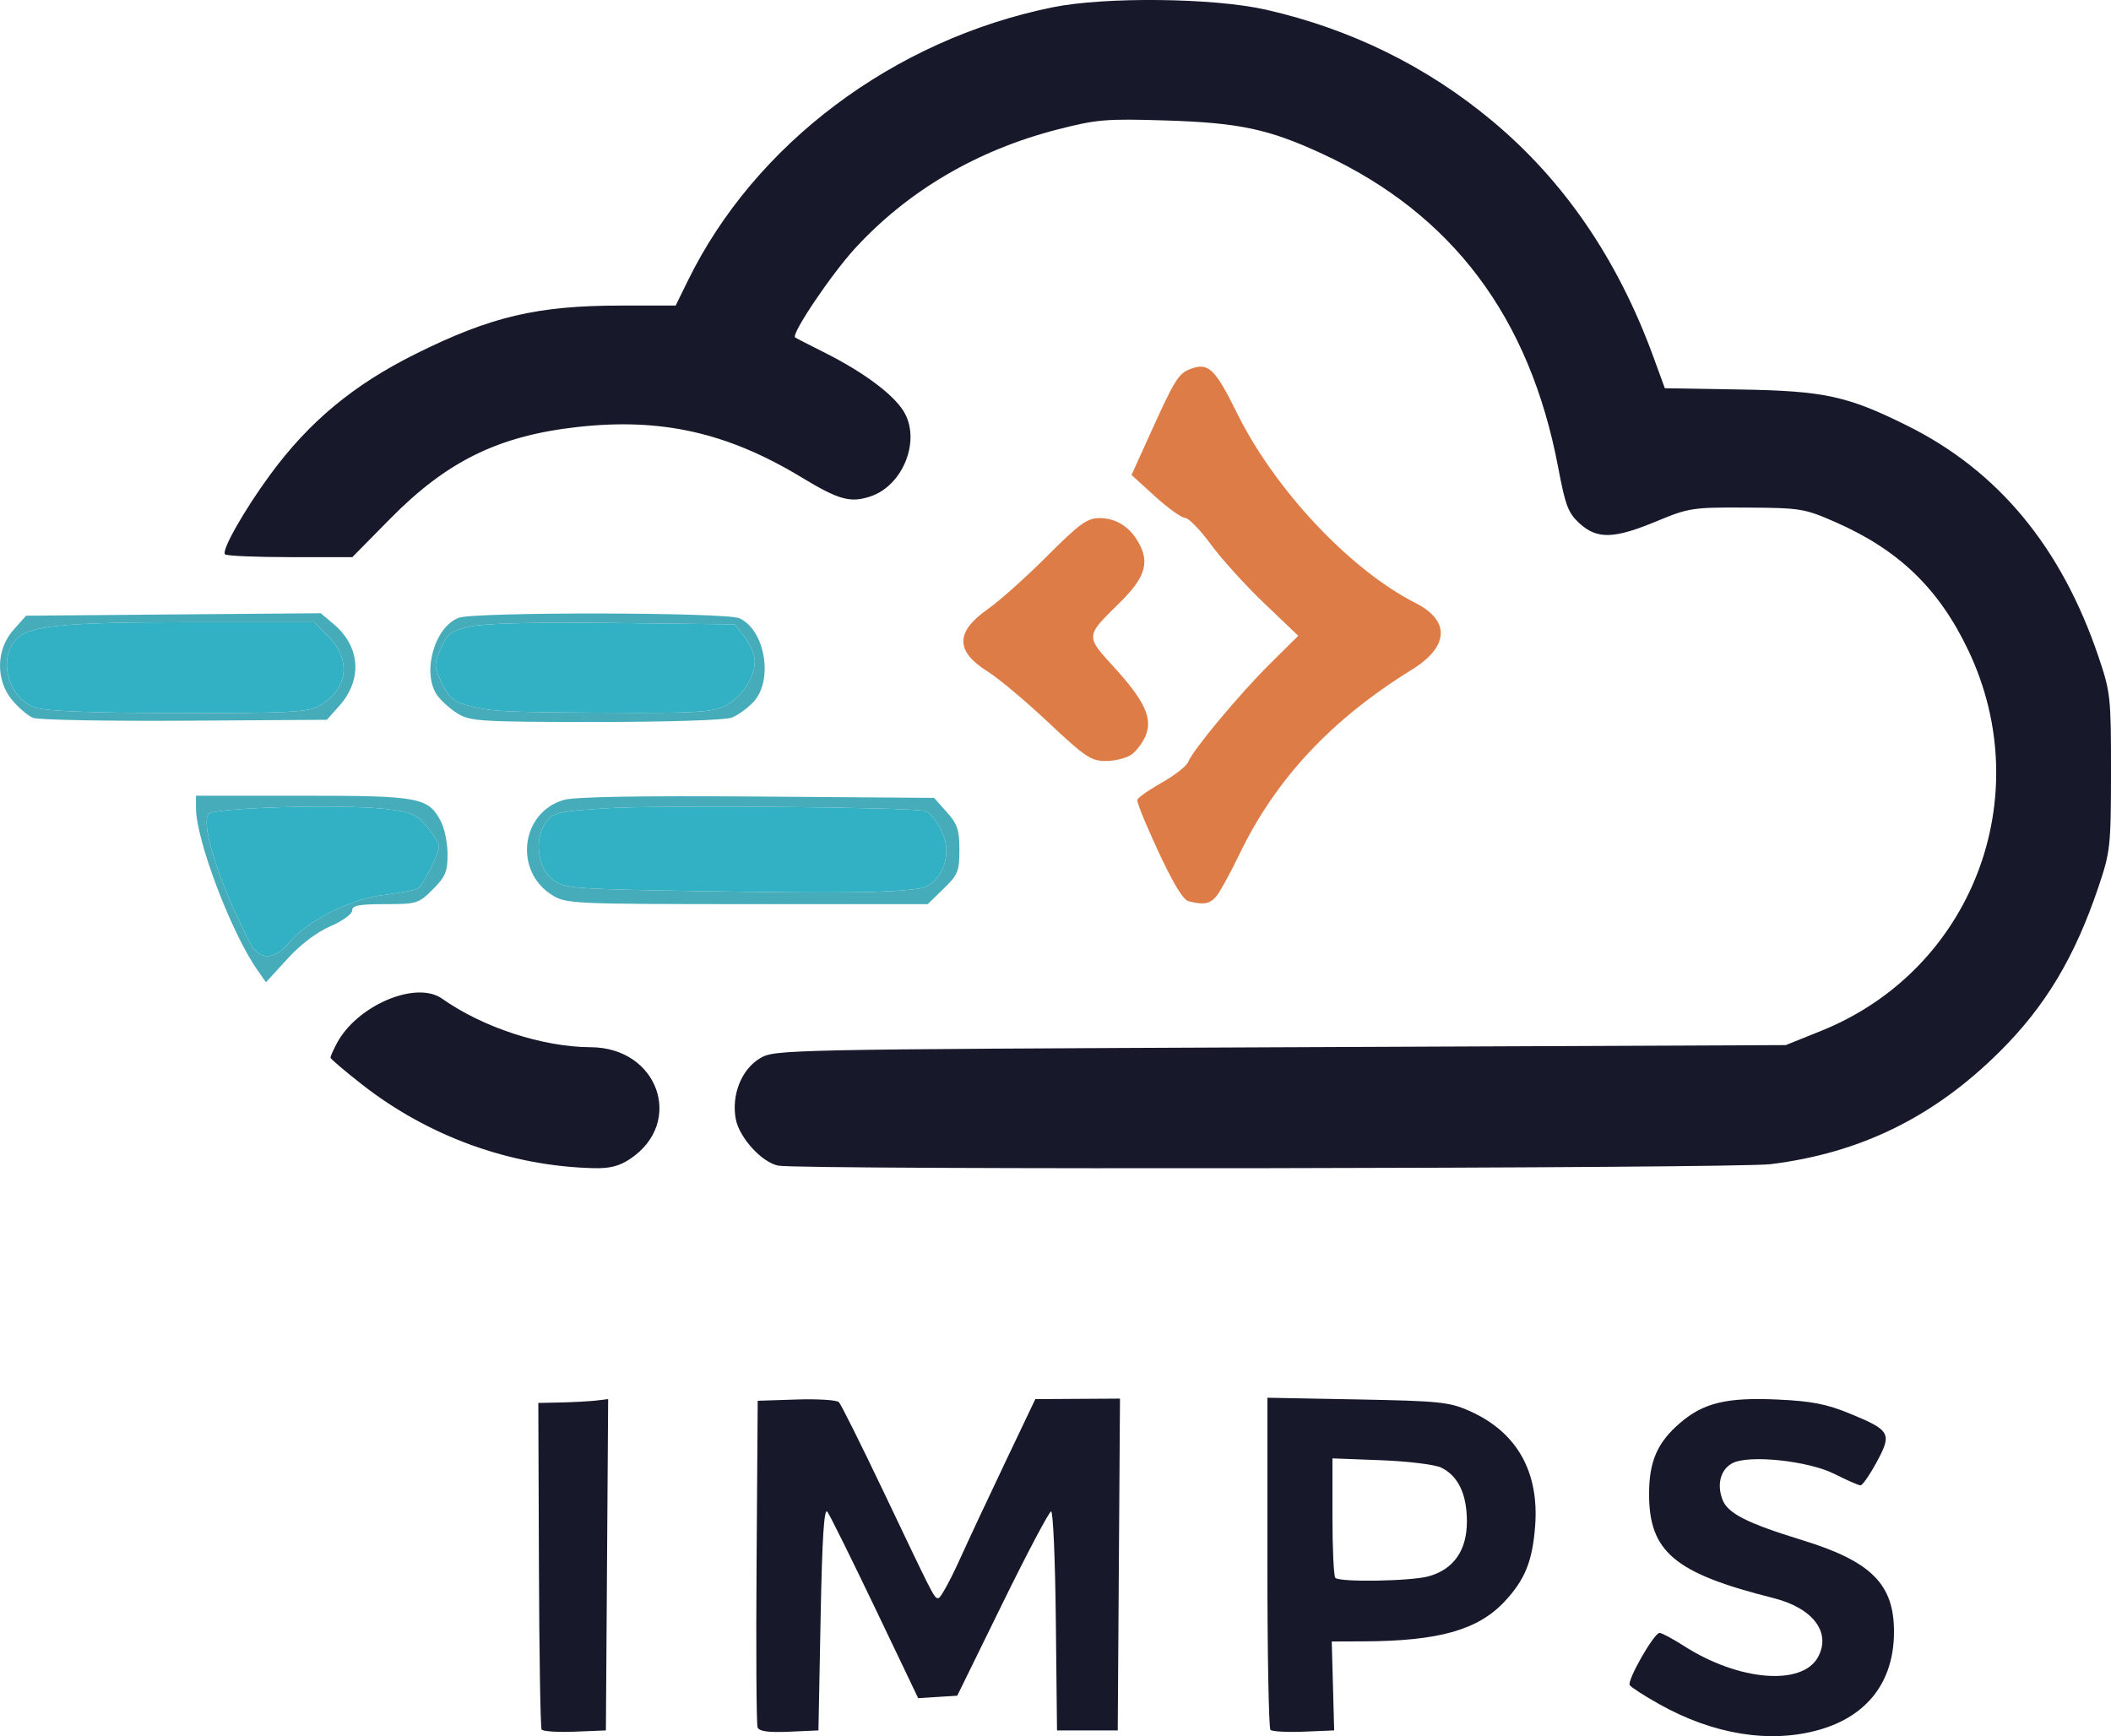
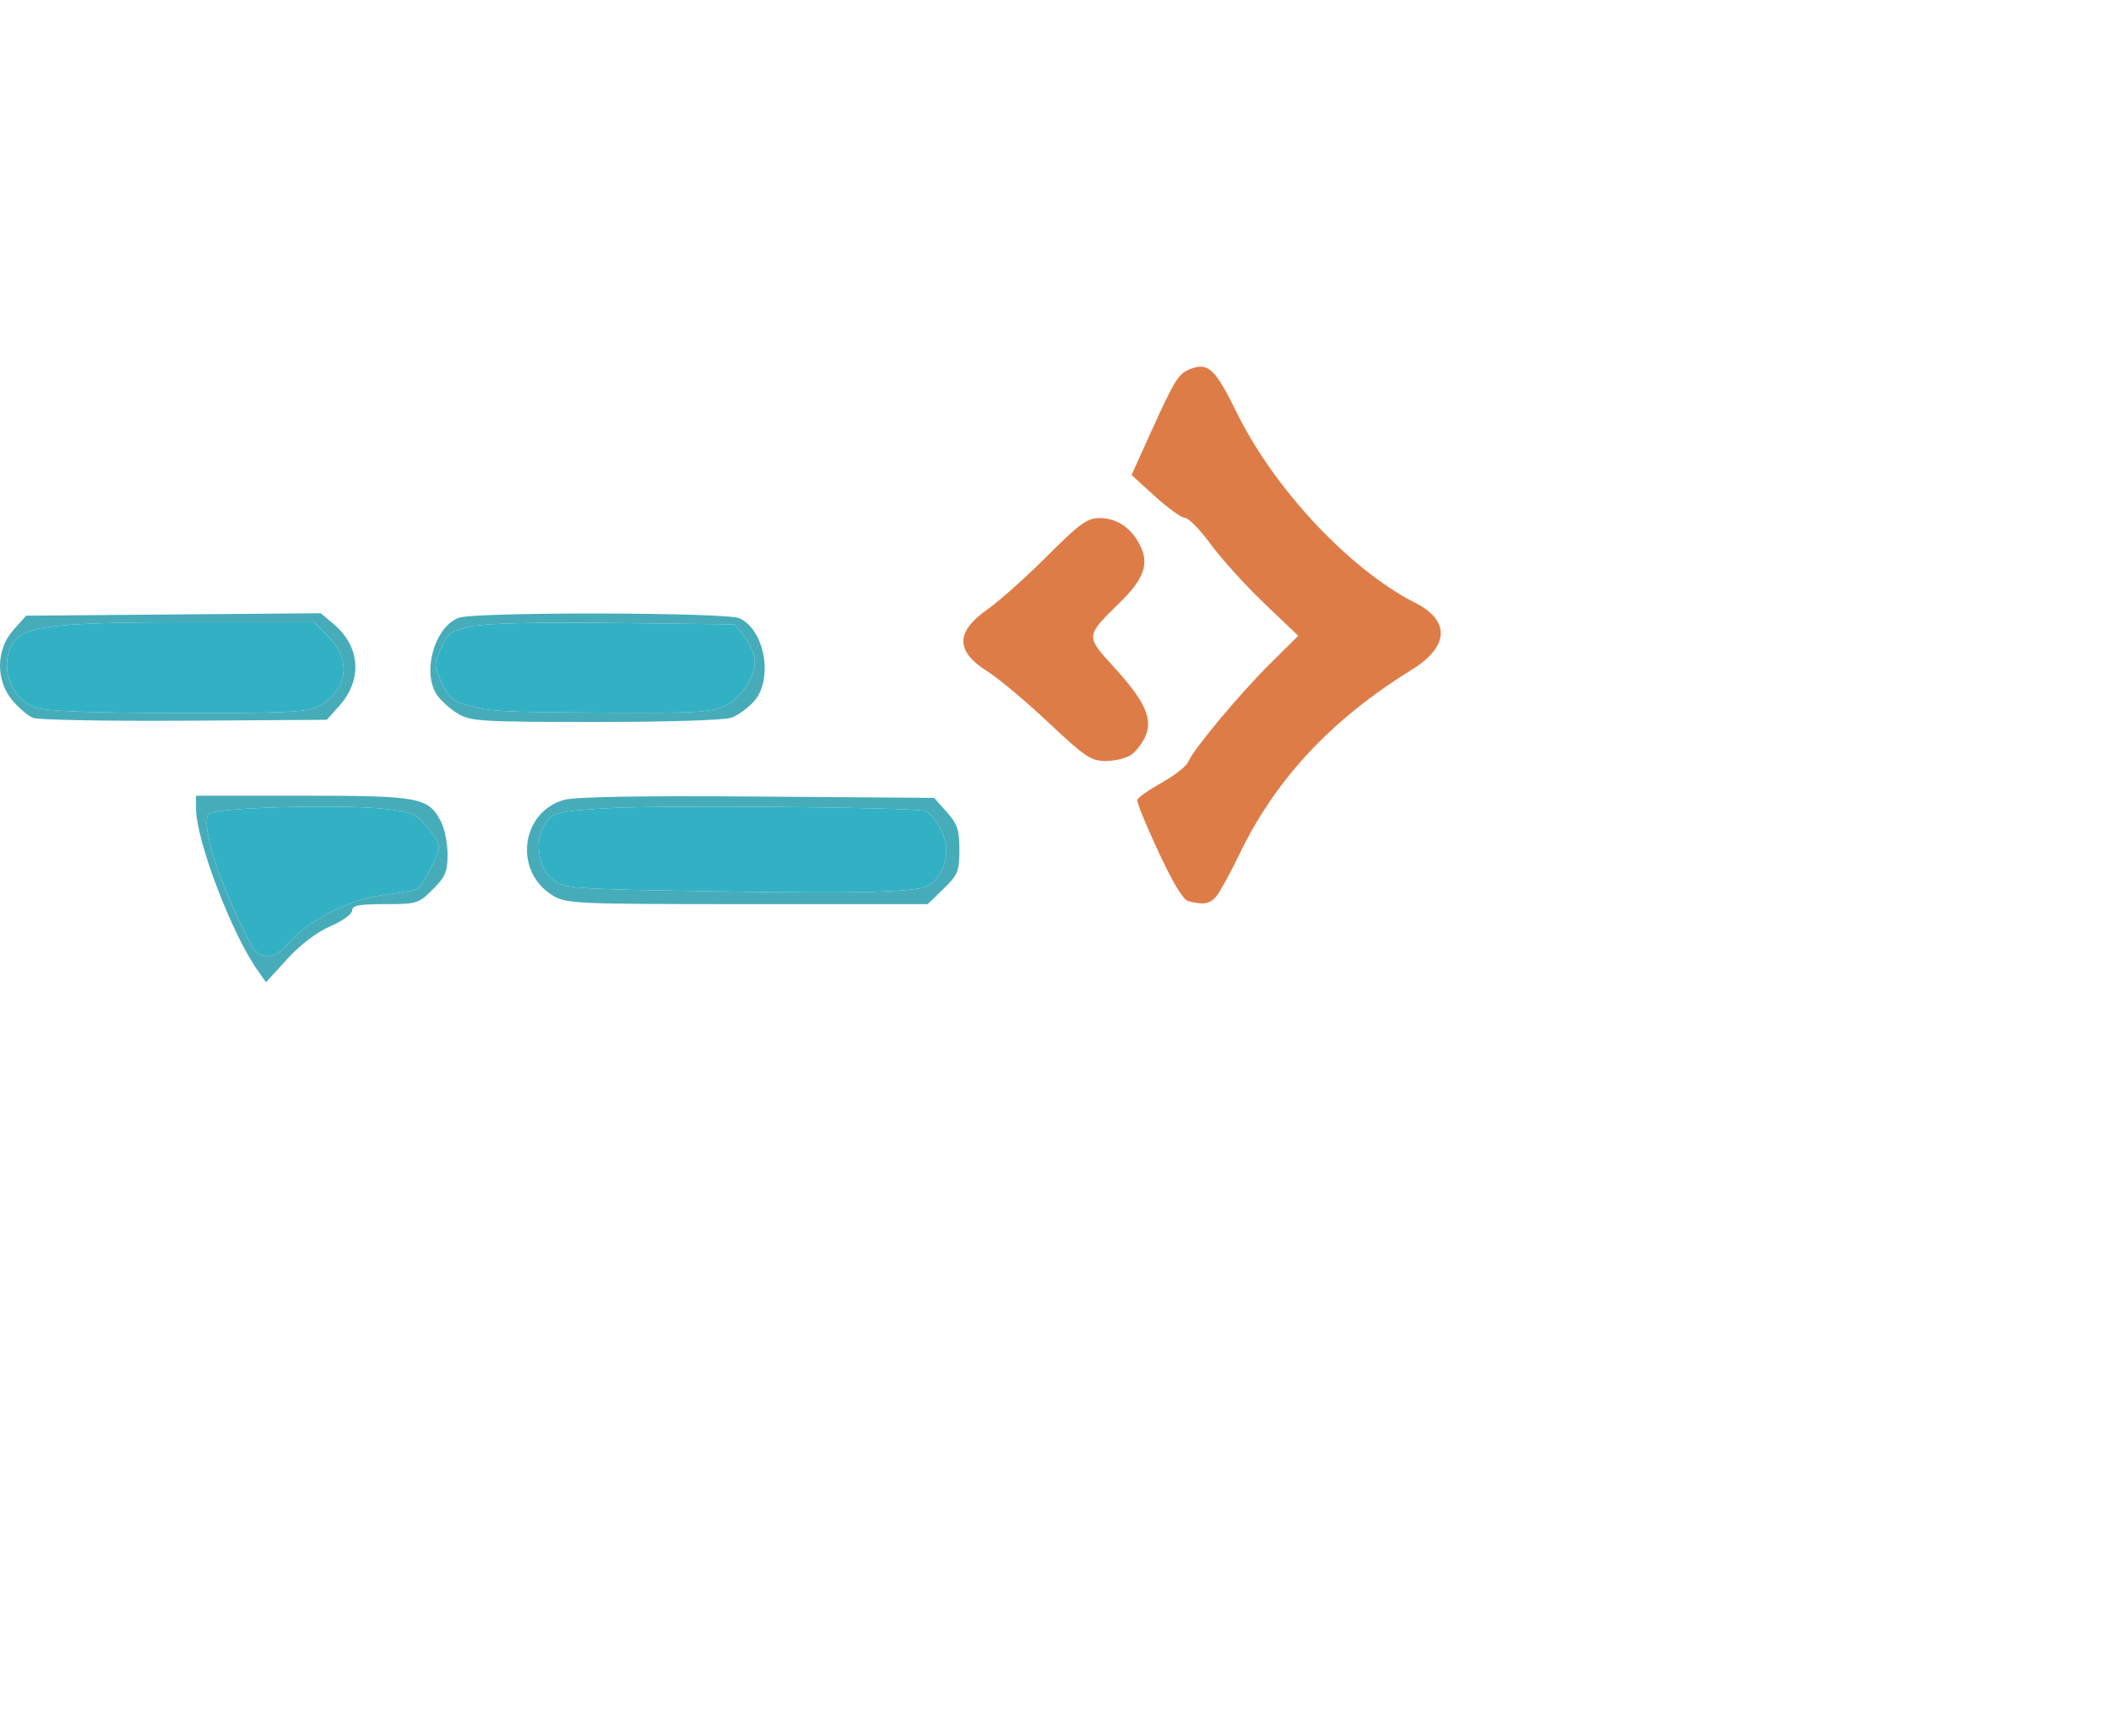
<svg xmlns="http://www.w3.org/2000/svg" width="486.675" height="400.277" viewBox="0 0 486.675 400.277" version="1.1" id="svg4">
  <defs id="defs4" />
  <g id="g4" transform="translate(-330.816,-265.547)">
-     <path d="m 739.03,533.95 c -8.19,1.01 -223.63,1.34 -228.78,0.34 -3.78,-0.72 -9,-6.45 -9.81,-10.75 -1.04,-5.58 1.34,-11.5 5.65,-14.04 3.34,-1.96 5.63,-2.01 119.91,-2.5 l 116.5,-0.5 8.23,-3.31 c 34.64,-13.96 50.02,-53.75 33.87,-87.69 -6.77,-14.23 -16.01,-23.15 -30.6,-29.56 -7.17,-3.15 -8.06,-3.29 -20.5,-3.37 -12.48,-0.07 -13.32,0.06 -20.83,3.18 -9.76,4.05 -13.63,4.16 -17.67,0.5 -2.63,-2.38 -3.29,-4.1 -4.94,-12.84 -6.55,-34.7 -24.43,-58.52 -54.33,-72.37 -12.41,-5.75 -19.18,-7.19 -36.23,-7.72 -13.74,-0.43 -15.84,-0.25 -25,2.11 -18.48,4.76 -34.42,14.14 -46.59,27.41 -5.47,5.96 -14.77,19.79 -13.79,20.5 0.21,0.16 3.33,1.77 6.95,3.58 8.76,4.41 15.56,9.45 18.02,13.37 4.13,6.57 0.01,17.2 -7.63,19.72 -4.62,1.53 -7.28,0.79 -15.88,-4.42 -17.06,-10.32 -32.35,-13.75 -51.59,-11.6 -18.22,2.03 -30.12,7.86 -43.22,21.15 l -8.73,8.86 h -14.35 c -7.9,0 -14.65,-0.29 -15.01,-0.65 -0.86,-0.87 4.46,-10.24 10.41,-18.35 8.96,-12.2 19.16,-20.69 33.41,-27.79 17.39,-8.67 28.13,-11.21 47.48,-11.21 h 12.6 l 2.82,-5.75 c 15.46,-31.55 47.41,-55.52 83.98,-63 12.14,-2.48 37.24,-2.21 49.32,0.54 19.54,4.45 37.03,13.05 52.1,25.61 16.58,13.81 28.96,31.93 37.17,54.38 l 2.66,7.28 17.44,0.29 c 19.33,0.33 24.63,1.48 38.43,8.33 21,10.43 35.56,28.02 44.12,53.32 2.75,8.13 2.88,9.29 2.87,26.5 -0.02,17.15 -0.15,18.4 -2.88,26.5 -5.49,16.28 -12.27,27.59 -22.83,38.06 -15.15,15.04 -32.05,23.33 -52.75,25.89 z M 520,638.59 l -0.5,25.91 -6.76,0.3 c -4.85,0.21 -6.91,-0.08 -7.27,-1.01 -0.27,-0.71 -0.38,-17.95 -0.23,-38.29 l 0.26,-37 8.91,-0.29 c 4.9,-0.16 9.31,0.11 9.8,0.6 0.49,0.49 5.15,9.84 10.37,20.79 10.89,22.87 11.56,24.32 12.36,24.4 0.06,0 0.11,0 0.17,0 0.02,0 0.04,0 0.07,0 0.46,0 2.63,-3.94 4.82,-8.75 2.18,-4.81 7.02,-15.14 10.74,-22.94 l 6.76,-14.19 9.76,-0.06 9.76,-0.06 -0.26,38.25 -0.26,38.25 h -14 l -0.27,-25.25 C 574.09,625.36 573.6,614 573.15,614 c -0.44,0 -5.5,9.56 -11.23,21.25 l -10.42,21.25 -4.5,0.28 -4.5,0.29 -9.94,-20.79 c -5.47,-11.43 -10.42,-21.41 -11,-22.19 -0.76,-1 -1.2,5.98 -1.56,24.5 z m 117.84,5.41 0.56,20.5 -6.99,0.29 c -3.85,0.16 -7.32,-0.03 -7.7,-0.42 C 623.32,663.98 623,646.6 623,625.73 V 587.8 l 20.75,0.39 c 18.93,0.36 21.2,0.59 25.86,2.66 10.88,4.84 16.07,13.96 15.12,26.55 -0.62,8.12 -2.36,12.4 -7.09,17.44 -6.13,6.52 -15.16,9.06 -32.47,9.13 z m 112.24,20.4 c -11.21,3.14 -24.22,1.05 -36.66,-5.91 -3.48,-1.94 -6.58,-3.94 -6.88,-4.43 -0.66,-1.07 5.58,-12.01 6.87,-12.04 0.5,-0.01 3.05,1.35 5.65,3.02 12.61,8.09 27.29,9.28 30.91,2.51 3.05,-5.69 -1.22,-11.29 -10.37,-13.58 C 716.88,628.26 711,623.33 711,610 c 0,-7.54 1.91,-11.91 7.17,-16.41 5.41,-4.64 10.78,-5.92 22.54,-5.37 7.68,0.35 11.24,1.04 16.49,3.2 9.46,3.88 9.85,4.59 6.29,11.18 -1.61,2.97 -3.29,5.4 -3.74,5.4 -0.45,0 -3.15,-1.18 -5.99,-2.62 -6.02,-3.05 -19.8,-4.5 -23.57,-2.48 -2.7,1.44 -3.62,4.84 -2.27,8.39 1.21,3.18 5.64,5.42 18.38,9.34 15.97,4.9 21.23,10.18 21.16,21.3 -0.06,11.41 -6.19,19.33 -17.38,22.47 z M 476.1,532.73 c -2.52,1.69 -4.7,2.24 -8.5,2.14 -19.2,-0.49 -38,-7.3 -53.35,-19.31 -3.99,-3.12 -7.25,-5.9 -7.25,-6.17 0,-0.27 0.63,-1.7 1.41,-3.19 4.6,-8.81 18.29,-14.67 24.32,-10.41 9.44,6.66 23.18,11.15 34.27,11.2 15.56,0.06 21.67,17.34 9.1,25.74 z m -5.34,93.58 -0.26,38.19 -7.16,0.29 c -3.95,0.16 -7.39,-0.06 -7.66,-0.5 -0.27,-0.43 -0.55,-17.55 -0.62,-38.04 l -0.14,-37.25 5.29,-0.11 c 2.91,-0.07 6.53,-0.27 8.05,-0.44 l 2.76,-0.33 z m 167.91,3.02 c 1.04,1.05 17.43,0.77 21.52,-0.36 5.76,-1.61 8.81,-5.98 8.81,-12.64 0,-6.29 -2.01,-10.51 -5.92,-12.42 -1.42,-0.7 -7.64,-1.46 -13.83,-1.7 L 638,601.78 v 13.45 c 0,7.39 0.3,13.74 0.67,14.1 z" fill="#17182a" id="path1" />
    <path d="m 542.75,470.4 c -6.49,0.98 -17.86,1.13 -49.43,0.62 -30.7,-0.5 -32.31,-0.62 -35,-2.62 -3.66,-2.73 -4.46,-9.77 -1.51,-13.41 1.73,-2.14 2.98,-2.42 13.79,-3.09 12.03,-0.76 70.6,-0.26 73.43,0.62 2.14,0.66 4.97,5.76 4.97,8.93 0,4.61 -2.65,8.41 -6.25,8.95 z M 403.99,428.51 c -2.38,1.23 -8.07,1.48 -32.19,1.43 -19.94,-0.03 -30.42,-0.43 -32.8,-1.25 -6.2,-2.11 -8.74,-11 -4.49,-15.7 2.9,-3.2 10.82,-3.99 40.17,-3.99 h 28.52 l 3.4,3.4 c 5.45,5.45 4.3,12.53 -2.61,16.11 z M 498,428.25 c -3.07,1.53 -6.48,1.73 -27.5,1.61 -24.93,-0.14 -26.71,-0.24 -32.5,-1.87 -2.71,-0.76 -3.92,-1.91 -5.37,-5.06 -1.79,-3.91 -1.79,-4.24 -0.12,-7.96 1.57,-3.47 2.31,-4.01 6.87,-5 3.31,-0.72 14.98,-1 32.96,-0.79 l 27.84,0.32 1.92,2.38 c 1.06,1.3 2.21,3.53 2.57,4.94 0.91,3.62 -2.4,9.3 -6.67,11.43 z m -100.66,54.76 c -3.31,3.94 -6.79,3.96 -8.8,0.07 -7.08,-13.69 -11.42,-27.06 -9.7,-29.83 0.94,-1.52 30.98,-2.36 41.16,-1.16 5.67,0.67 6.85,1.19 9.25,4.05 1.51,1.81 2.75,3.88 2.75,4.61 0,1.7 -3.67,8.93 -4.92,9.7 -0.52,0.32 -4.09,0.98 -7.92,1.46 -7.81,0.98 -17.42,5.87 -21.82,11.1 z" fill="#32b1c5" id="path2" />
    <path d="M 548.35,470.45 544.69,474 H 503.1 c -39.76,-0.01 -41.74,-0.1 -44.86,-2 -9.02,-5.49 -7.43,-19.11 2.56,-22.03 2.47,-0.72 17.32,-0.98 44.53,-0.78 l 40.84,0.31 2.91,3.27 c 2.47,2.75 2.92,4.1 2.92,8.7 0,4.94 -0.33,5.76 -3.65,8.98 z m -139.32,-42.16 -2.86,3.21 -32.84,0.21 c -18.06,0.11 -33.77,-0.18 -34.91,-0.66 -1.15,-0.47 -3.28,-2.29 -4.75,-4.03 -3.9,-4.63 -3.79,-11.74 0.25,-16.25 l 2.91,-3.27 33.97,-0.29 33.96,-0.28 2.99,2.51 c 6.15,5.18 6.67,12.82 1.28,18.85 z m 90.44,2.72 c -1.5,0.57 -14.77,0.99 -31.29,0.99 -26.47,-0.01 -28.92,-0.15 -31.81,-1.92 -1.73,-1.05 -3.86,-2.95 -4.75,-4.22 -3.61,-5.15 -0.68,-15.75 4.95,-17.88 3.62,-1.38 61.66,-1.29 64.72,0.11 5.92,2.7 7.88,14.28 3.25,19.27 -1.36,1.47 -3.63,3.11 -5.07,3.65 z m 43.28,39.39 c 3.6,-0.54 6.25,-4.34 6.25,-8.95 0,-3.17 -2.83,-8.27 -4.97,-8.93 -2.83,-0.88 -61.4,-1.38 -73.43,-0.62 -10.81,0.67 -12.06,0.95 -13.79,3.09 -2.95,3.64 -2.15,10.68 1.51,13.41 2.69,2 4.3,2.12 35,2.62 31.57,0.51 42.94,0.36 49.43,-0.62 z m -135.77,8.7 c -3.12,1.35 -6.88,4.19 -9.93,7.54 l -4.91,5.37 -1.94,-2.76 C 384.19,480.75 376,459.2 376,451.89 V 449 h 24.55 c 27.01,0 29.04,0.38 31.93,5.97 0.84,1.61 1.52,5.02 1.52,7.58 0,3.95 -0.51,5.16 -3.4,8.05 -3.27,3.27 -3.69,3.4 -11,3.4 -6.03,0 -7.6,0.31 -7.6,1.47 0,0.82 -2.24,2.44 -5.02,3.63 z m -2.99,-50.59 c 6.91,-3.58 8.06,-10.66 2.61,-16.11 l -3.4,-3.4 h -28.52 c -29.35,0 -37.27,0.79 -40.17,3.99 -4.25,4.7 -1.71,13.59 4.49,15.7 2.38,0.82 12.86,1.22 32.8,1.25 24.12,0.05 29.81,-0.2 32.19,-1.43 z M 498,428.25 c 4.27,-2.13 7.58,-7.81 6.67,-11.43 -0.36,-1.41 -1.51,-3.64 -2.57,-4.94 l -1.92,-2.38 -27.84,-0.32 c -17.98,-0.21 -29.65,0.07 -32.96,0.79 -4.56,0.99 -5.3,1.53 -6.87,5 -1.67,3.72 -1.67,4.05 0.12,7.96 1.45,3.15 2.66,4.3 5.37,5.06 5.79,1.63 7.57,1.73 32.5,1.87 21.02,0.12 24.43,-0.08 27.5,-1.61 z m -100.66,54.76 c 4.4,-5.23 14.01,-10.12 21.82,-11.1 3.83,-0.48 7.4,-1.14 7.92,-1.46 1.25,-0.77 4.92,-8 4.92,-9.7 0,-0.73 -1.24,-2.8 -2.75,-4.61 -2.4,-2.86 -3.58,-3.38 -9.25,-4.05 -10.18,-1.2 -40.22,-0.36 -41.16,1.16 -1.72,2.77 2.62,16.14 9.7,29.83 2.01,3.89 5.49,3.87 8.8,-0.07 z" fill="#47acb9" id="path3" />
    <path d="m 611.19,472.25 c -1.47,1.72 -2.98,1.97 -6.4,1.07 -1.55,-0.41 -4.93,-6.59 -9.92,-18.15 -1.03,-2.39 -1.87,-4.71 -1.87,-5.16 0,-0.45 2.49,-2.23 5.54,-3.95 3.05,-1.72 5.84,-3.9 6.2,-4.84 1.04,-2.72 11.89,-15.73 18.94,-22.71 l 6.44,-6.38 -7.91,-7.55 c -4.34,-4.15 -9.87,-10.26 -12.28,-13.57 -2.41,-3.3 -5.07,-6.03 -5.91,-6.06 -0.83,-0.02 -3.95,-2.26 -6.93,-4.97 l -5.41,-4.92 4.2,-9.28 c 5.88,-12.98 6.62,-14.16 9.59,-15.24 3.95,-1.44 5.52,0.08 10.53,10.25 8.68,17.63 26.1,36.16 41.15,43.78 8.07,4.1 7.73,10.08 -0.88,15.4 -18.5,11.42 -31.37,25.2 -39.72,42.53 -2.12,4.4 -4.53,8.79 -5.36,9.75 z m -19.55,-32.71 c -1.15,0.8 -3.8,1.46 -5.89,1.46 -3.41,0 -4.77,-0.92 -13.23,-8.88 -5.19,-4.89 -11.5,-10.18 -14.01,-11.75 -7.46,-4.68 -7.46,-9.11 0,-14.36 2.75,-1.93 8.92,-7.45 13.72,-12.26 7.45,-7.46 9.22,-8.75 12.03,-8.75 4.01,0 7.23,2.12 9.31,6.13 2.26,4.38 1.06,7.83 -4.69,13.45 -4.08,4 -6.04,5.88 -6.05,7.78 -0.02,1.72 1.56,3.45 4.6,6.77 l 0.14,0.15 c 7.16,7.85 9.03,11.87 7.36,15.89 -0.66,1.6 -2.14,3.57 -3.29,4.37 z" fill="#de7c47" id="path4" />
  </g>
</svg>